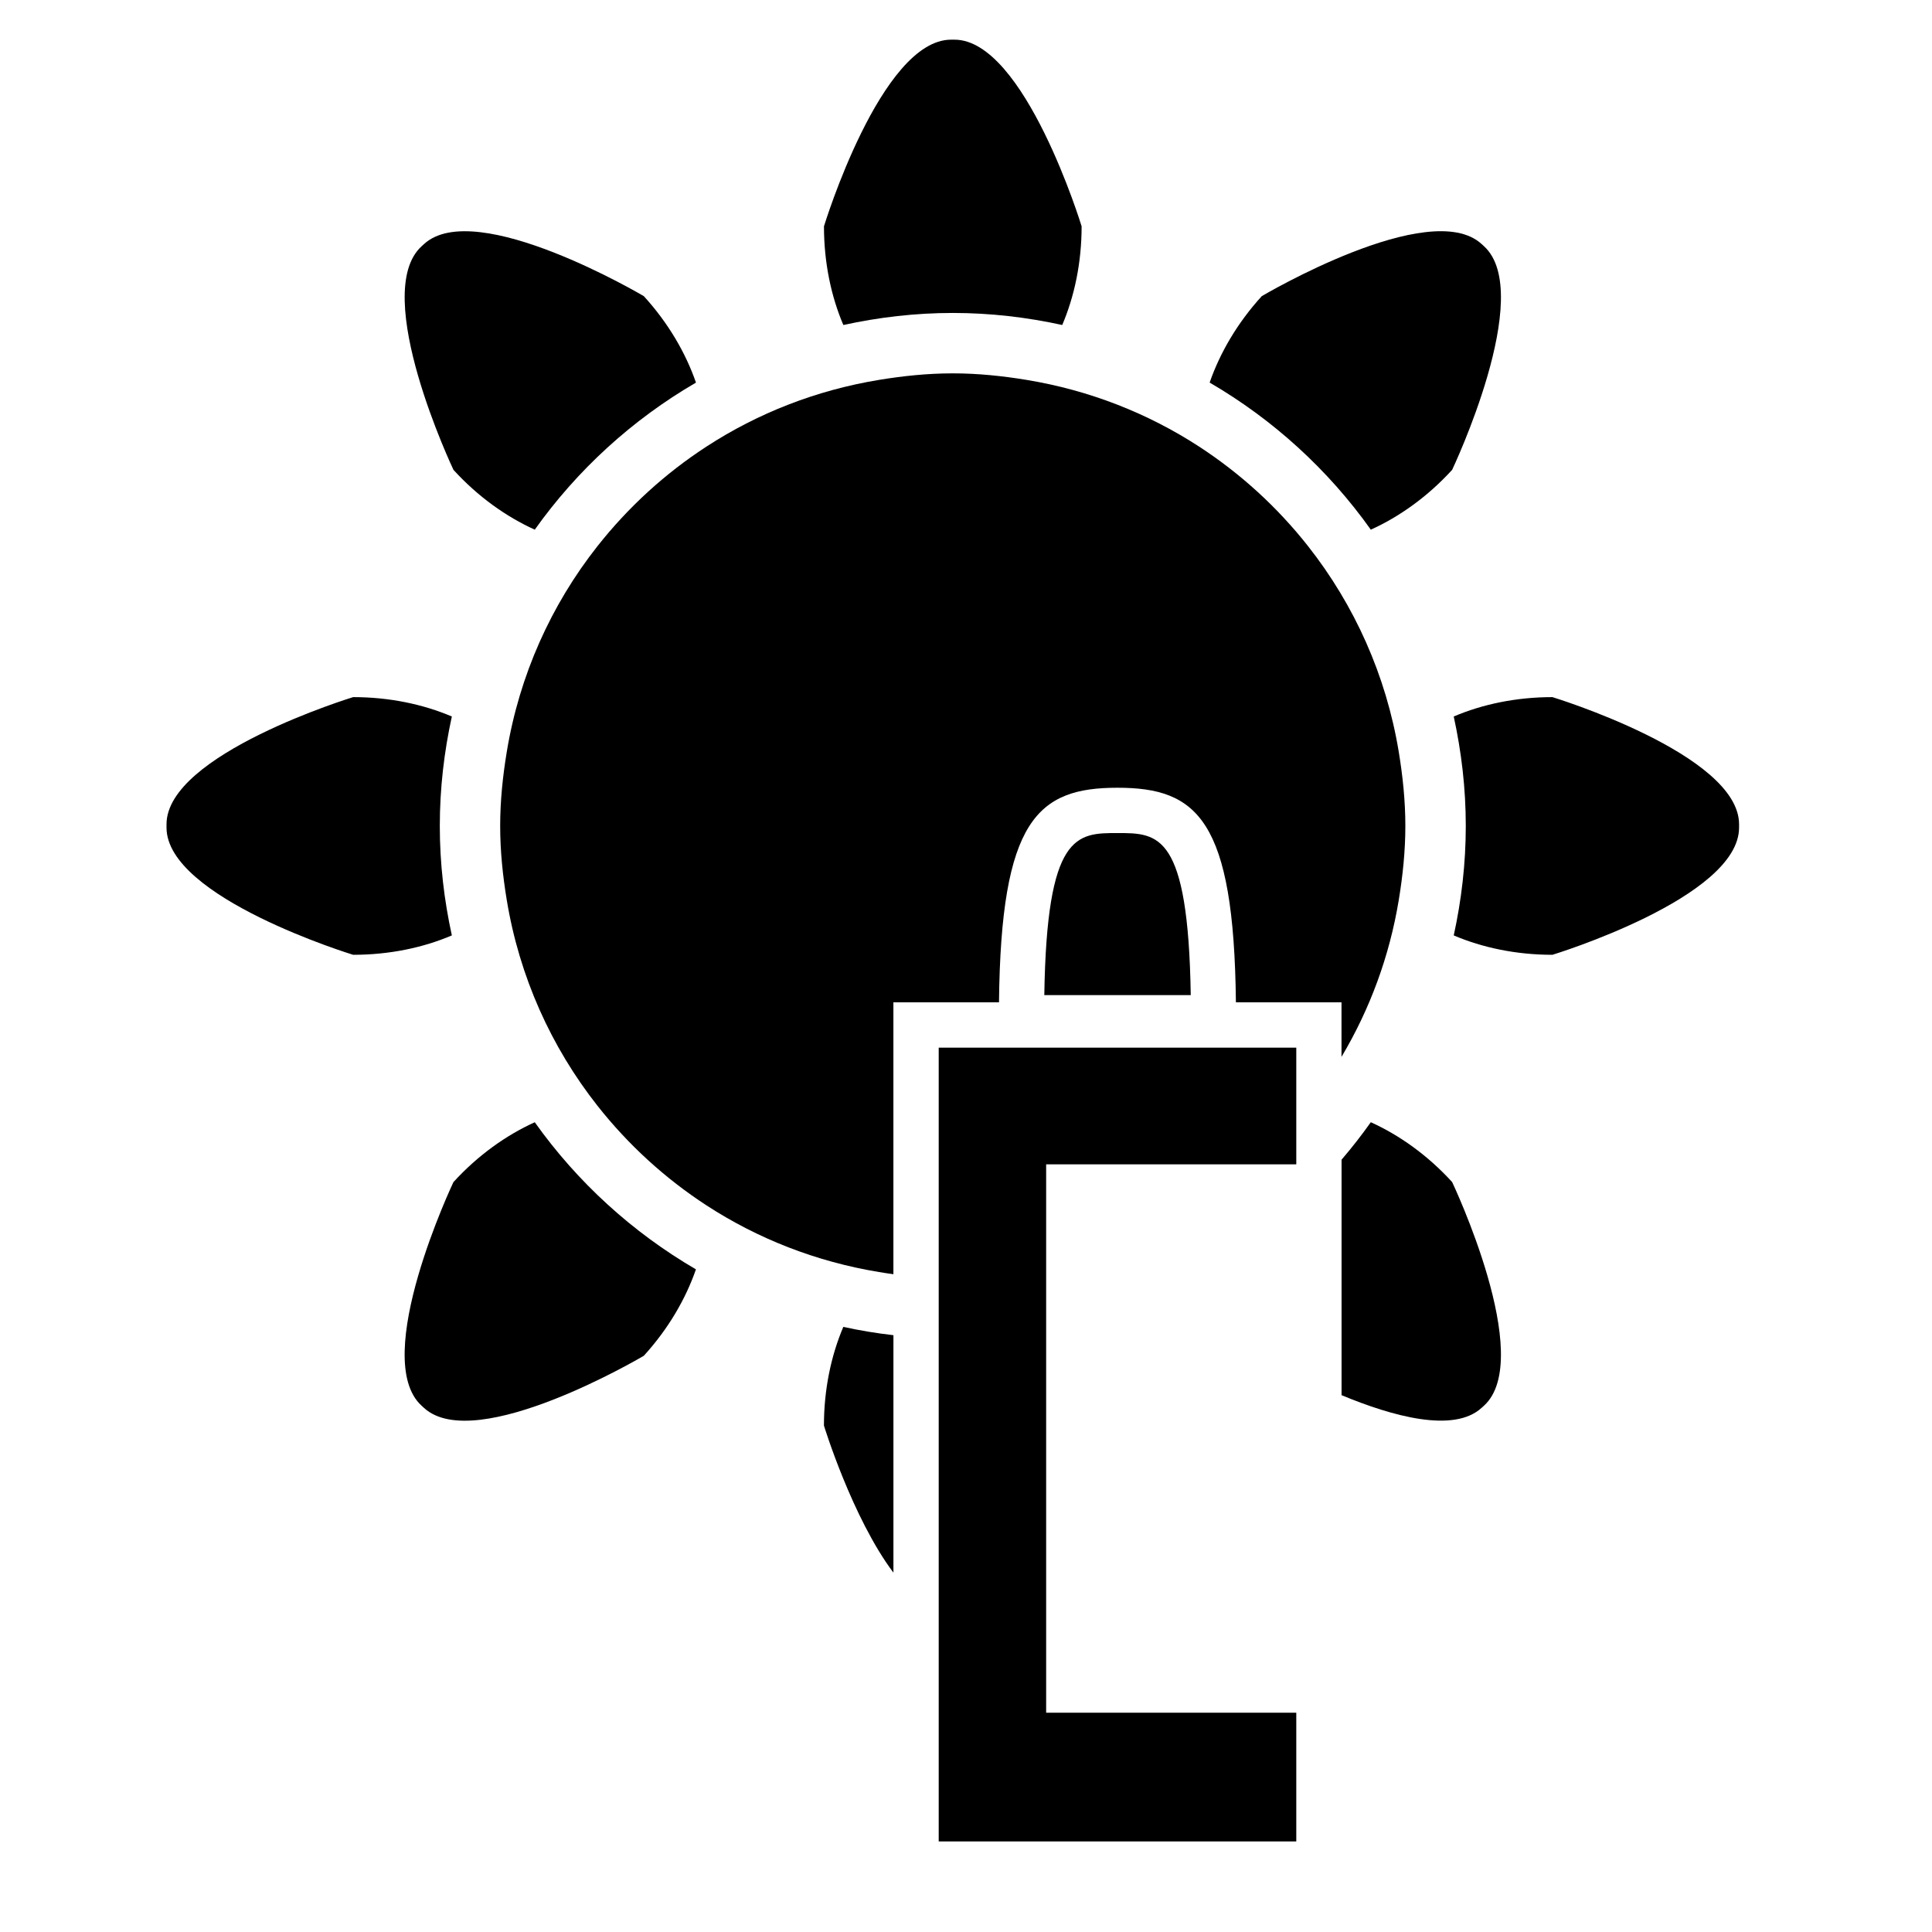
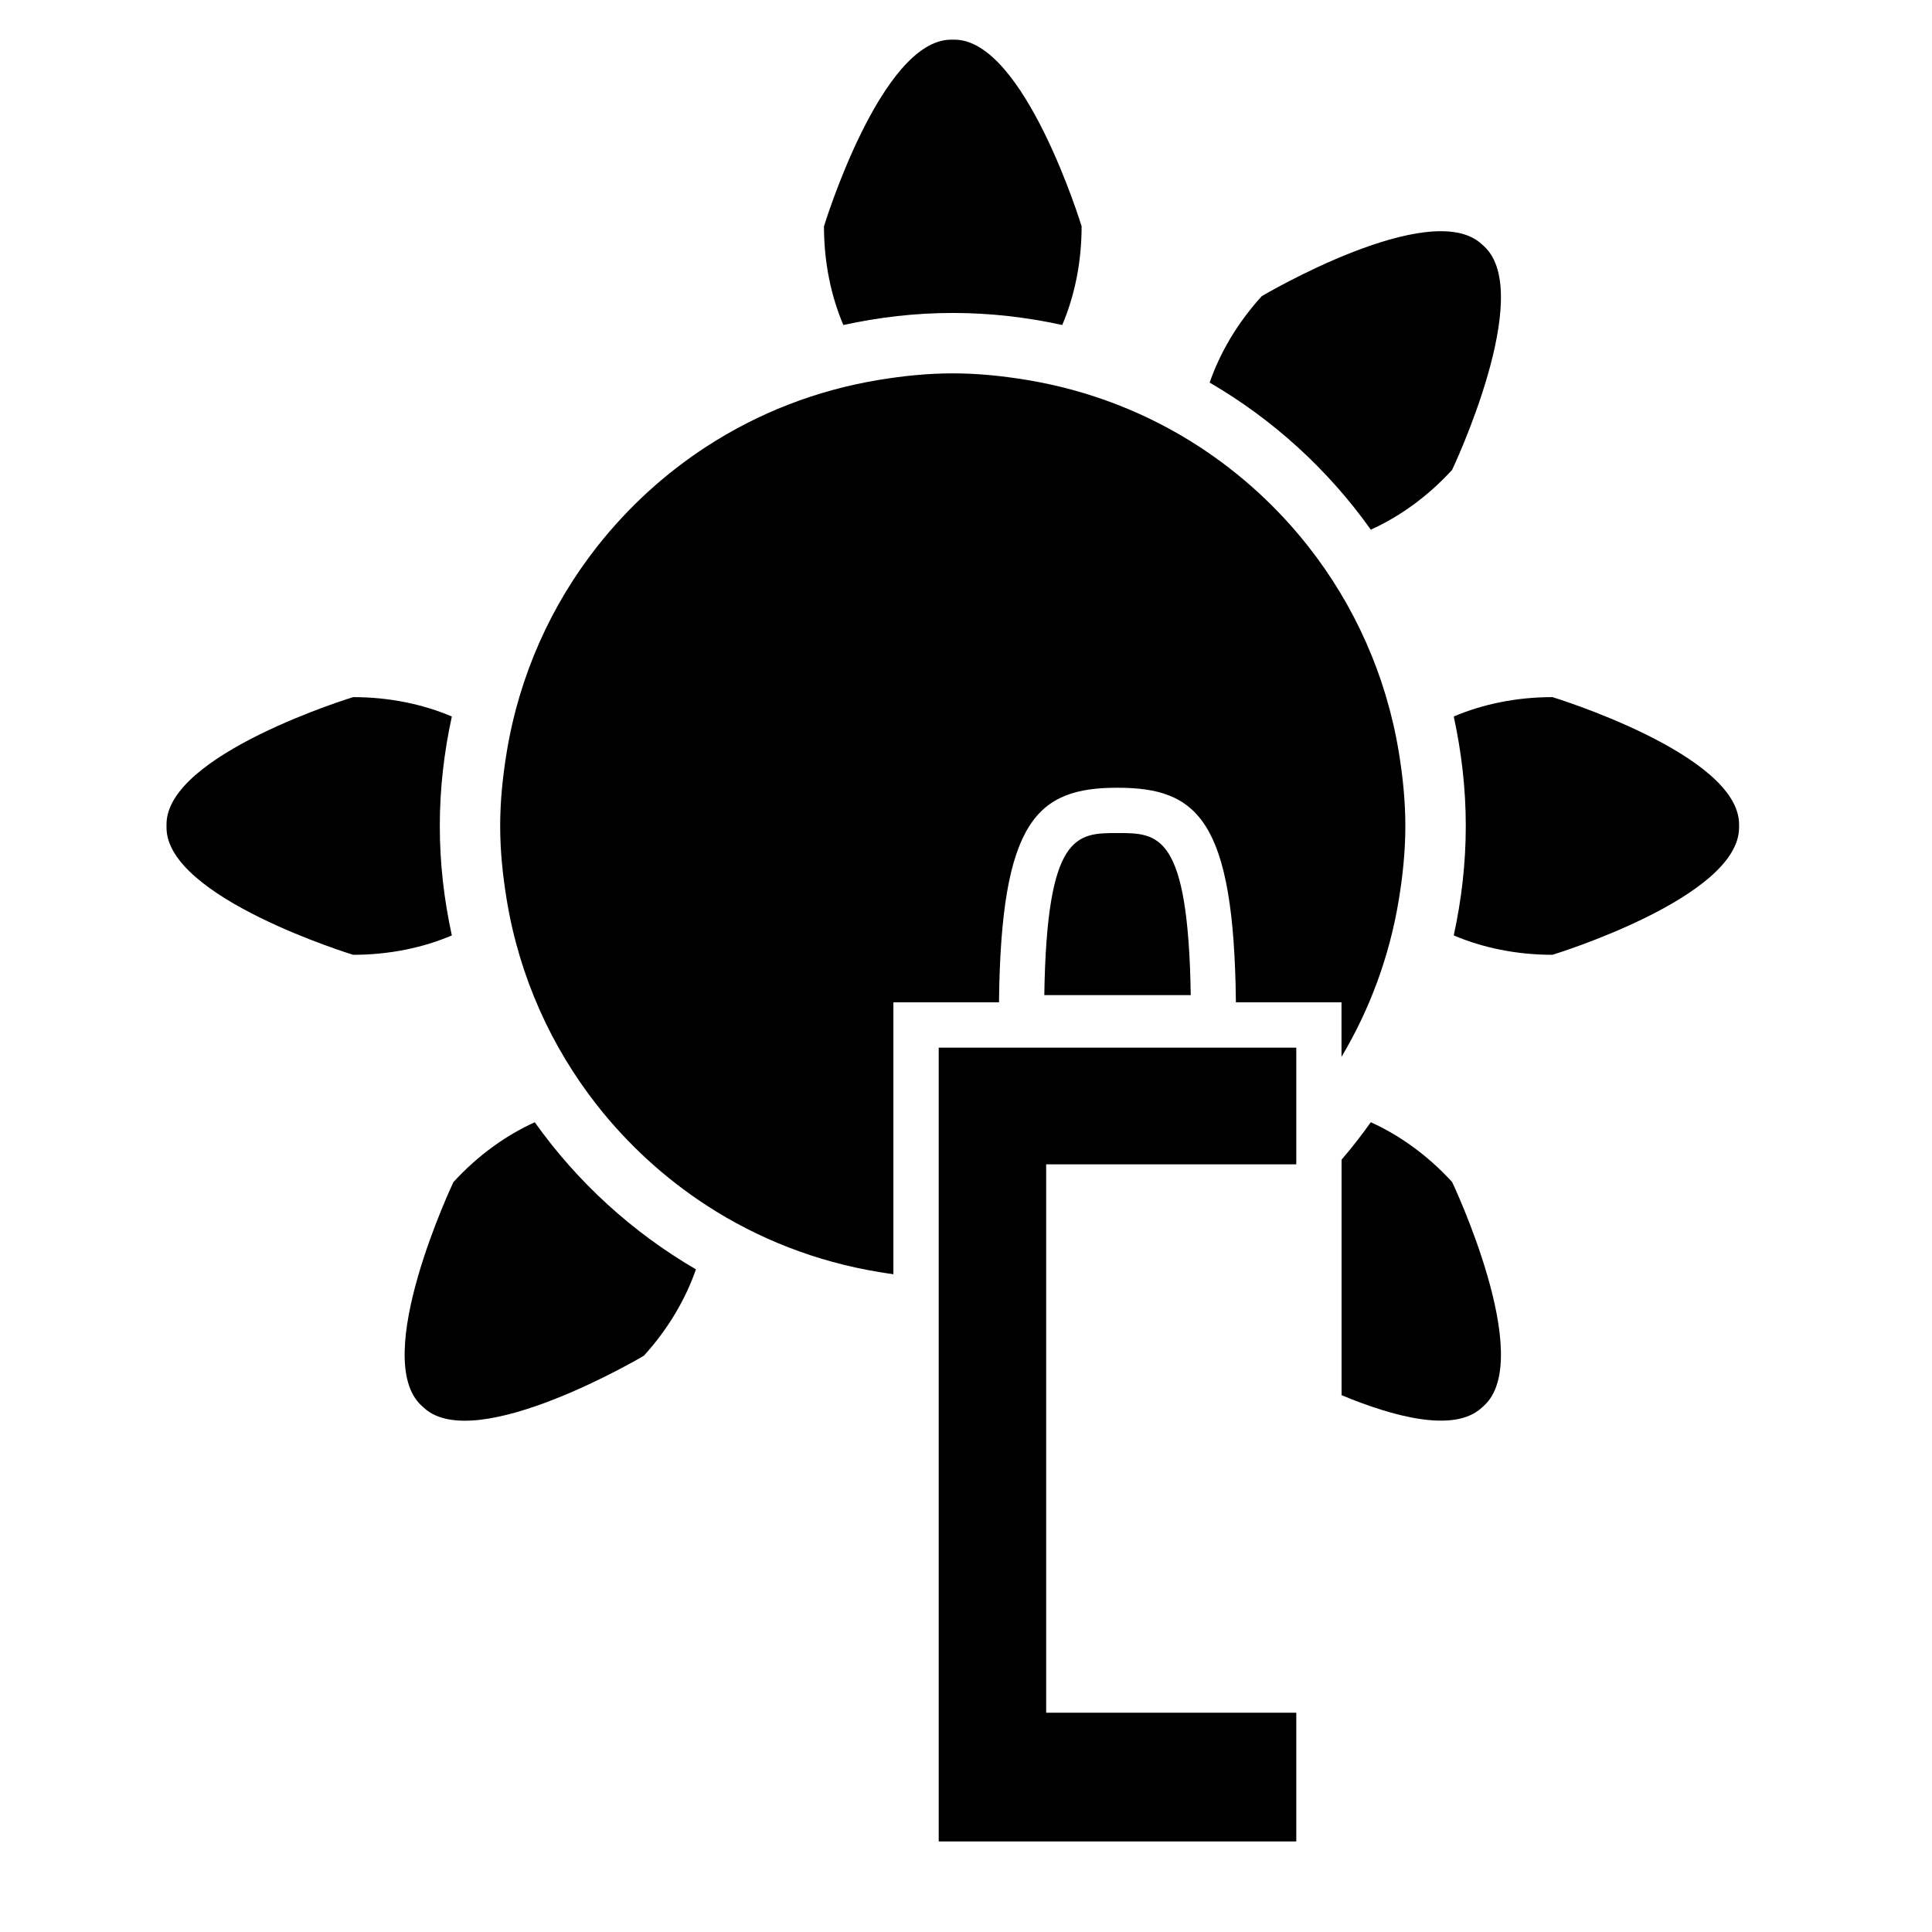
<svg xmlns="http://www.w3.org/2000/svg" version="1.1" id="Capa_1" x="0px" y="0px" width="64px" height="64px" viewBox="0 0 64 64" enable-background="new 0 0 64 64" xml:space="preserve">
  <g>
    <path d="M31.562,10.367c1.245,0,2.457,0.143,3.626,0.399c0.404-0.949,0.642-2.067,0.642-3.269c0,0-1.886-6.183-4.213-6.183h-0.109   c-2.327,0-4.213,6.183-4.213,6.183c0,1.202,0.237,2.32,0.642,3.269C29.106,10.511,30.317,10.367,31.562,10.367z" />
    <path d="M48.556,27.361c0,1.245-0.143,2.457-0.399,3.626c0.949,0.404,2.067,0.642,3.269,0.642c0,0,6.183-1.886,6.183-4.214v-0.109   c0-2.327-6.183-4.213-6.183-4.213c-1.202,0-2.32,0.237-3.269,0.642C48.412,24.904,48.556,26.115,48.556,27.361z" />
-     <path d="M27.936,43.955c-0.404,0.949-0.642,2.067-0.642,3.269c0,0,0.937,3.058,2.302,4.872v-7.866   C29.034,44.166,28.48,44.074,27.936,43.955z" />
    <path d="M17.715,37.176c-0.944,0.428-1.879,1.089-2.694,1.982c0,0-2.774,5.839-1.055,7.408l0.081,0.074   c1.719,1.568,7.28-1.728,7.28-1.728c0.814-0.893,1.387-1.884,1.727-2.863C20.945,40.821,19.124,39.158,17.715,37.176z" />
-     <path d="M17.715,17.546c1.409-1.982,3.23-3.645,5.34-4.872c-0.34-0.979-0.913-1.971-1.727-2.863c0,0-5.561-3.296-7.28-1.728   l-0.081,0.074c-1.719,1.568,1.055,7.408,1.055,7.408C15.836,16.457,16.771,17.118,17.715,17.546z" />
    <path d="M45.41,17.546c0.944-0.428,1.879-1.089,2.694-1.982c0,0,2.774-5.839,1.055-7.408l-0.081-0.074   c-1.719-1.568-7.28,1.728-7.28,1.728c-0.814,0.893-1.387,1.884-1.727,2.863C42.18,13.901,44.001,15.564,45.41,17.546z" />
    <path d="M49.159,46.565c1.719-1.568-1.055-7.408-1.055-7.408c-0.815-0.893-1.75-1.554-2.694-1.982   c-0.305,0.429-0.627,0.843-0.969,1.241v7.801c1.684,0.7,3.714,1.264,4.637,0.421L49.159,46.565z" />
    <path d="M11.699,31.629c1.202,0,2.32-0.237,3.269-0.642c-0.256-1.17-0.399-2.381-0.399-3.626s0.143-2.457,0.399-3.626   c-0.949-0.404-2.067-0.642-3.269-0.642c0,0-6.183,1.886-6.183,4.213v0.109C5.516,29.743,11.699,31.629,11.699,31.629z" />
    <path d="M19.792,18.092c-1.533,1.943-2.587,4.273-3.006,6.822c-0.131,0.798-0.217,1.612-0.217,2.447s0.086,1.649,0.217,2.447   c0.419,2.548,1.474,4.878,3.006,6.822c1.016,1.289,2.236,2.405,3.615,3.302c1.697,1.103,3.63,1.863,5.707,2.205   c0.16,0.026,0.32,0.052,0.481,0.073v-0.492v-7.014v-1.5h1.5h1.998c0.065-6.053,1.281-7.109,3.924-7.109s3.859,1.056,3.924,7.109   h1.998h1.5v1.5v0.306c0.936-1.572,1.59-3.327,1.898-5.202c0.131-0.798,0.217-1.612,0.217-2.447s-0.086-1.649-0.217-2.447   c-0.419-2.549-1.474-4.878-3.006-6.822c-1.016-1.289-2.236-2.405-3.615-3.302c-1.697-1.103-3.63-1.863-5.707-2.205   c-0.798-0.131-1.612-0.217-2.447-0.217s-1.649,0.086-2.447,0.217c-2.078,0.342-4.011,1.102-5.707,2.205   C22.028,15.686,20.809,16.803,19.792,18.092z" />
    <polygon points="31.096,41.071 31.096,42.331 31.096,43.331 31.096,44.331 31.096,53.341 31.096,61 42.941,61 42.941,56.736    34.655,56.736 34.655,50.193 34.655,44.059 34.655,43.048 34.655,42.946 34.655,42.032 34.655,38.57 40.029,38.57 41.497,38.57    42.941,38.57 42.941,37.109 42.941,36.644 42.941,34.705 31.096,34.705  " />
    <path d="M37.019,27.596c-1.351,0-2.343,0-2.425,5.369h4.851C39.361,27.596,38.37,27.596,37.019,27.596z" />
  </g>
</svg>